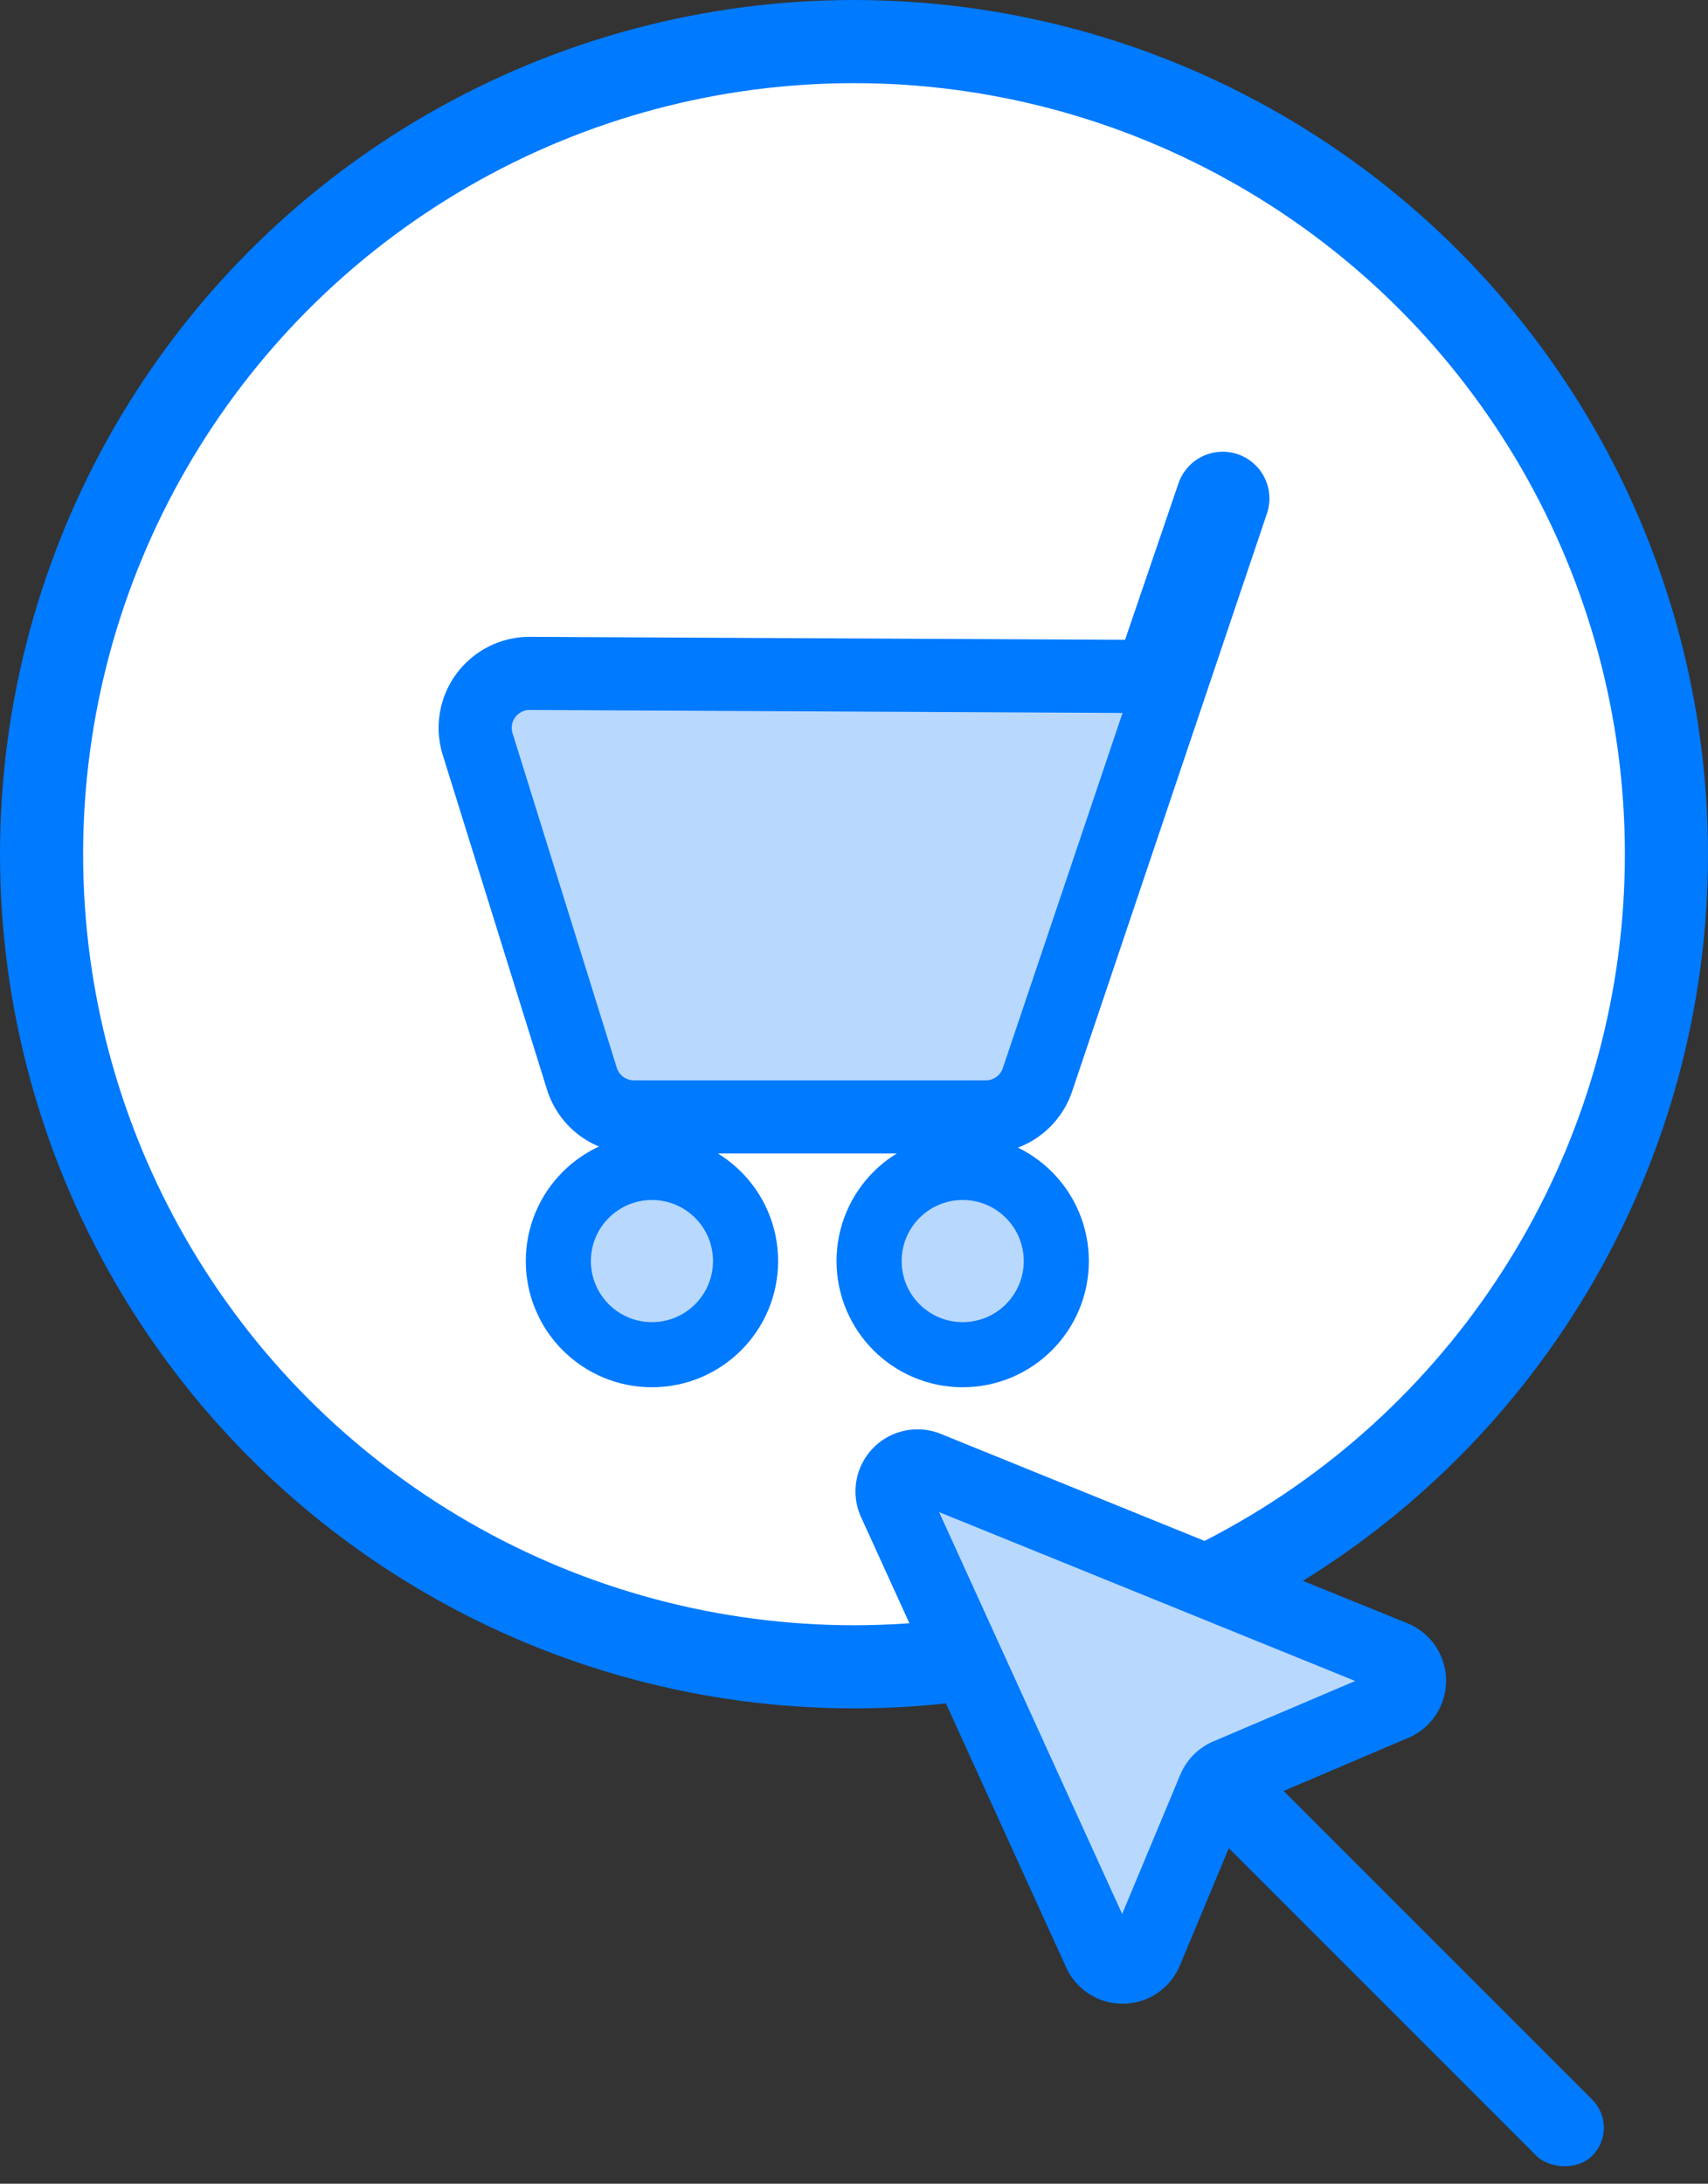
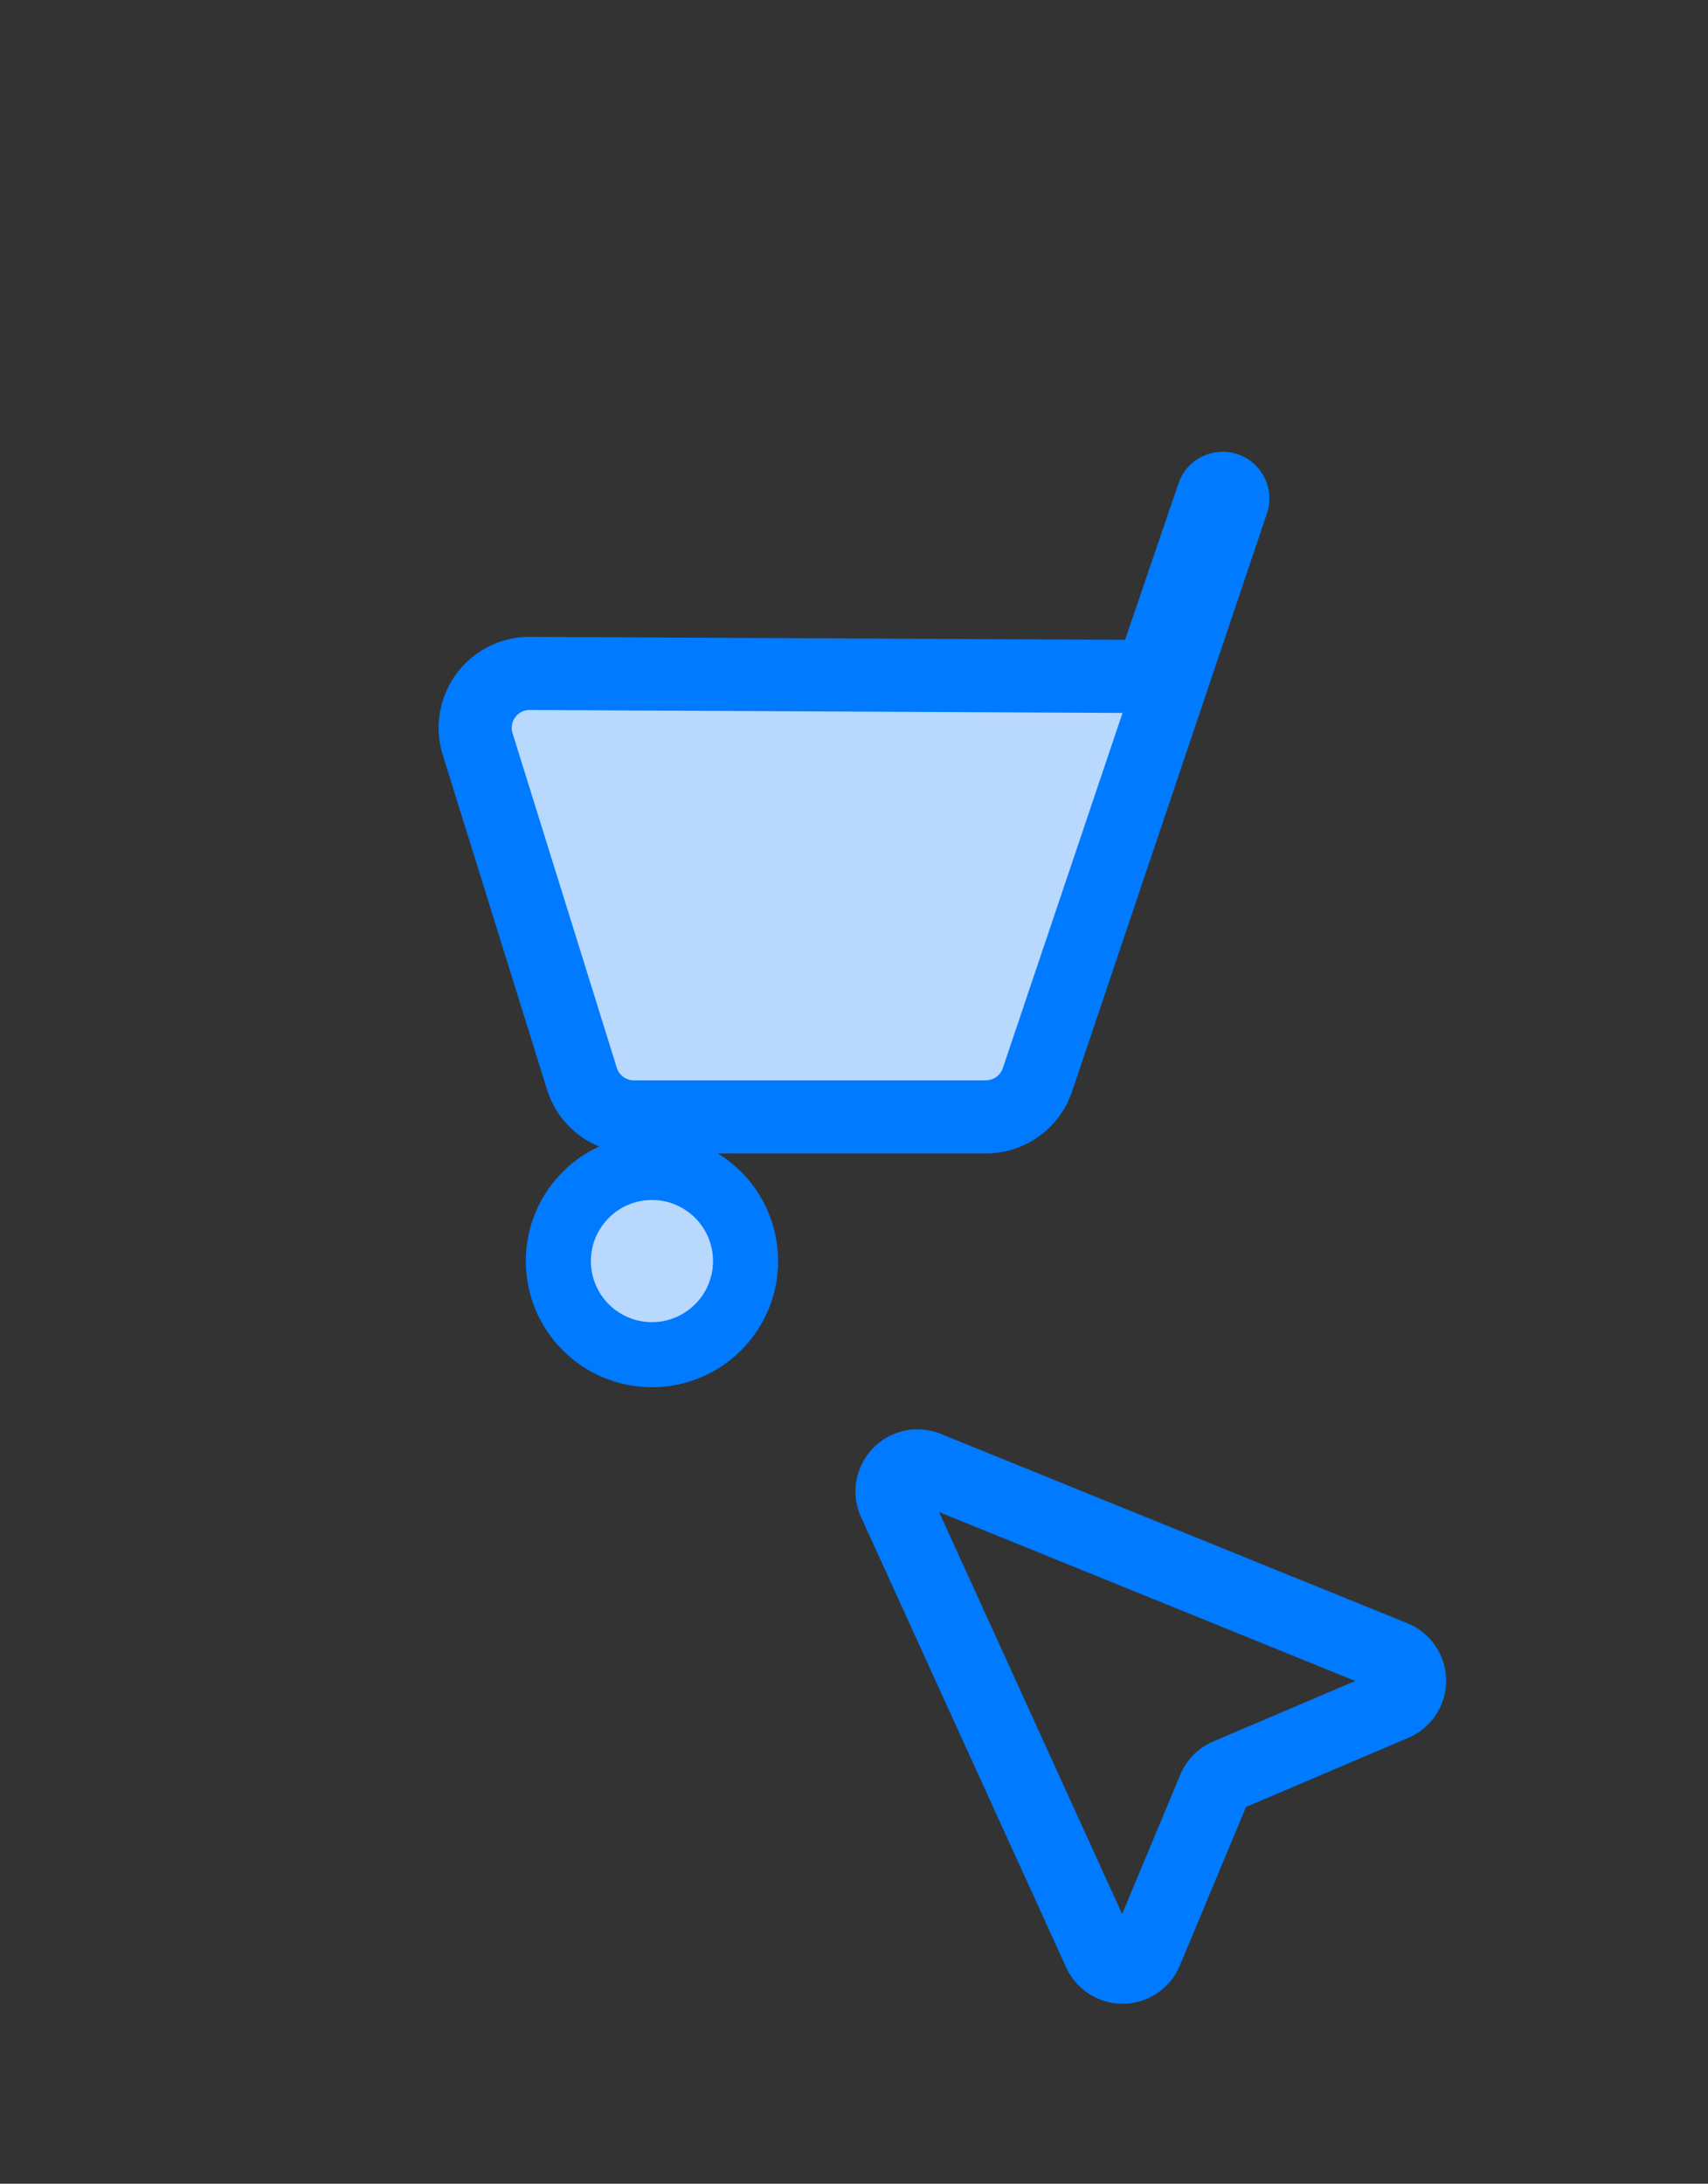
<svg xmlns="http://www.w3.org/2000/svg" width="170.546" height="217.999" viewBox="0 0 170.546 217.999">
  <rect x="0" y="0" width="170.546" height="217.999" fill="#333333" stroke="none" />
  <g transform="translate(-164.727 -139.885)">
-     <circle cx="81.123" cy="81.123" r="81.123" transform="translate(168.877 144.035)" fill="#fff" stroke="#007afe" stroke-miterlimit="10" stroke-width="8.3" />
    <circle cx="9.347" cy="9.347" r="9.347" transform="translate(220.478 256.429)" fill="#b8d8fe" stroke="#007afe" stroke-miterlimit="10" stroke-width="6.5" />
-     <circle cx="9.347" cy="9.347" r="9.347" transform="translate(251.506 256.429)" fill="#b8d8fe" stroke="#007afe" stroke-miterlimit="10" stroke-width="6.5" />
    <path d="M279.674,207.419l6.179-18.1a1.016,1.016,0,0,1,1.462-.555h0a1.017,1.017,0,0,1,.462,1.208l-19.461,57.713a5.438,5.438,0,0,1-5.153,3.7H228.02a5.437,5.437,0,0,1-5.191-3.82l-10.409-33.4a5.437,5.437,0,0,1,5.139-7.055Z" fill="#b8d8fe" stroke="#007afe" stroke-miterlimit="10" stroke-width="7.3" />
-     <path d="M257.3,286.412l48.17,19.869-17.64,13.129-10.556,17.075-23.246-46.66.455-2.787" fill="#b8d8fe" />
-     <rect width="7.911" height="52.613" rx="3.956" transform="translate(283.718 320.682) rotate(-45)" fill="#007afe" />
    <path d="M257.3,286.412l46.582,18.9a2.544,2.544,0,0,1,.041,4.7L287.3,317.092a2.541,2.541,0,0,0-1.35,1.361L279.168,334.7a2.544,2.544,0,0,1-4.664.075l-20.476-44.947A2.545,2.545,0,0,1,257.3,286.412Z" fill="none" stroke="#007afe" stroke-miterlimit="10" stroke-width="7.3" />
  </g>
</svg>